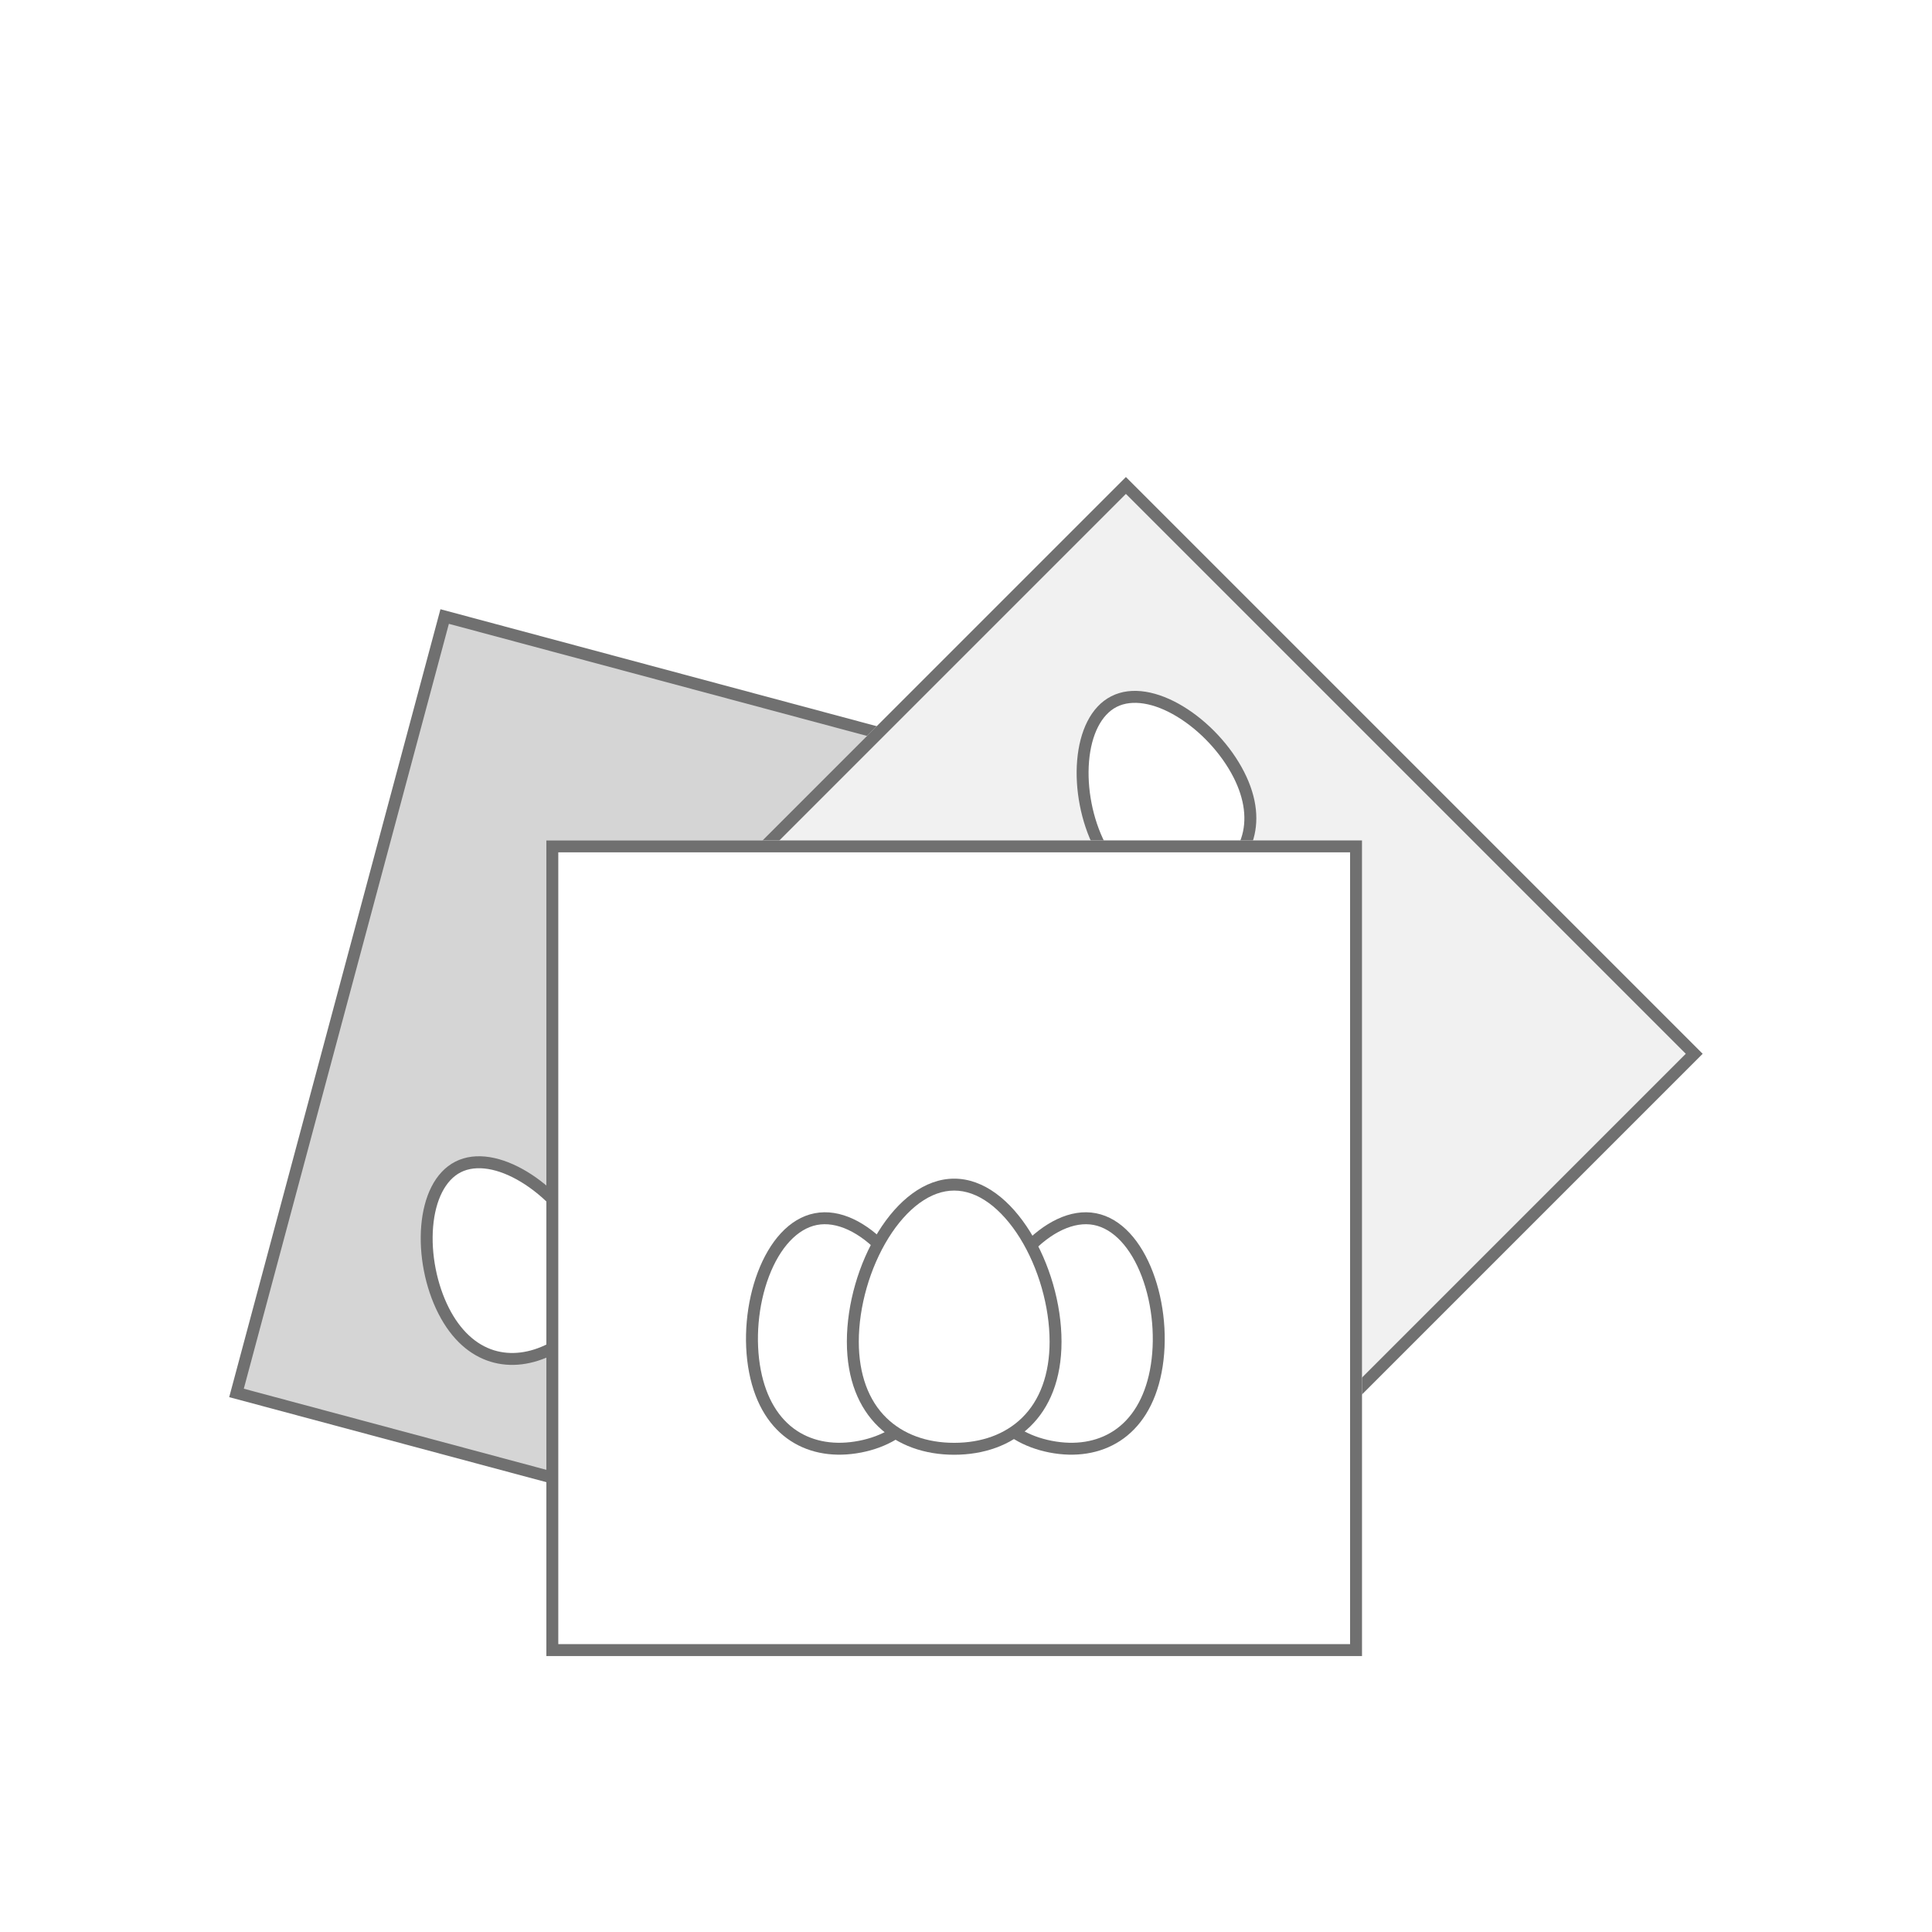
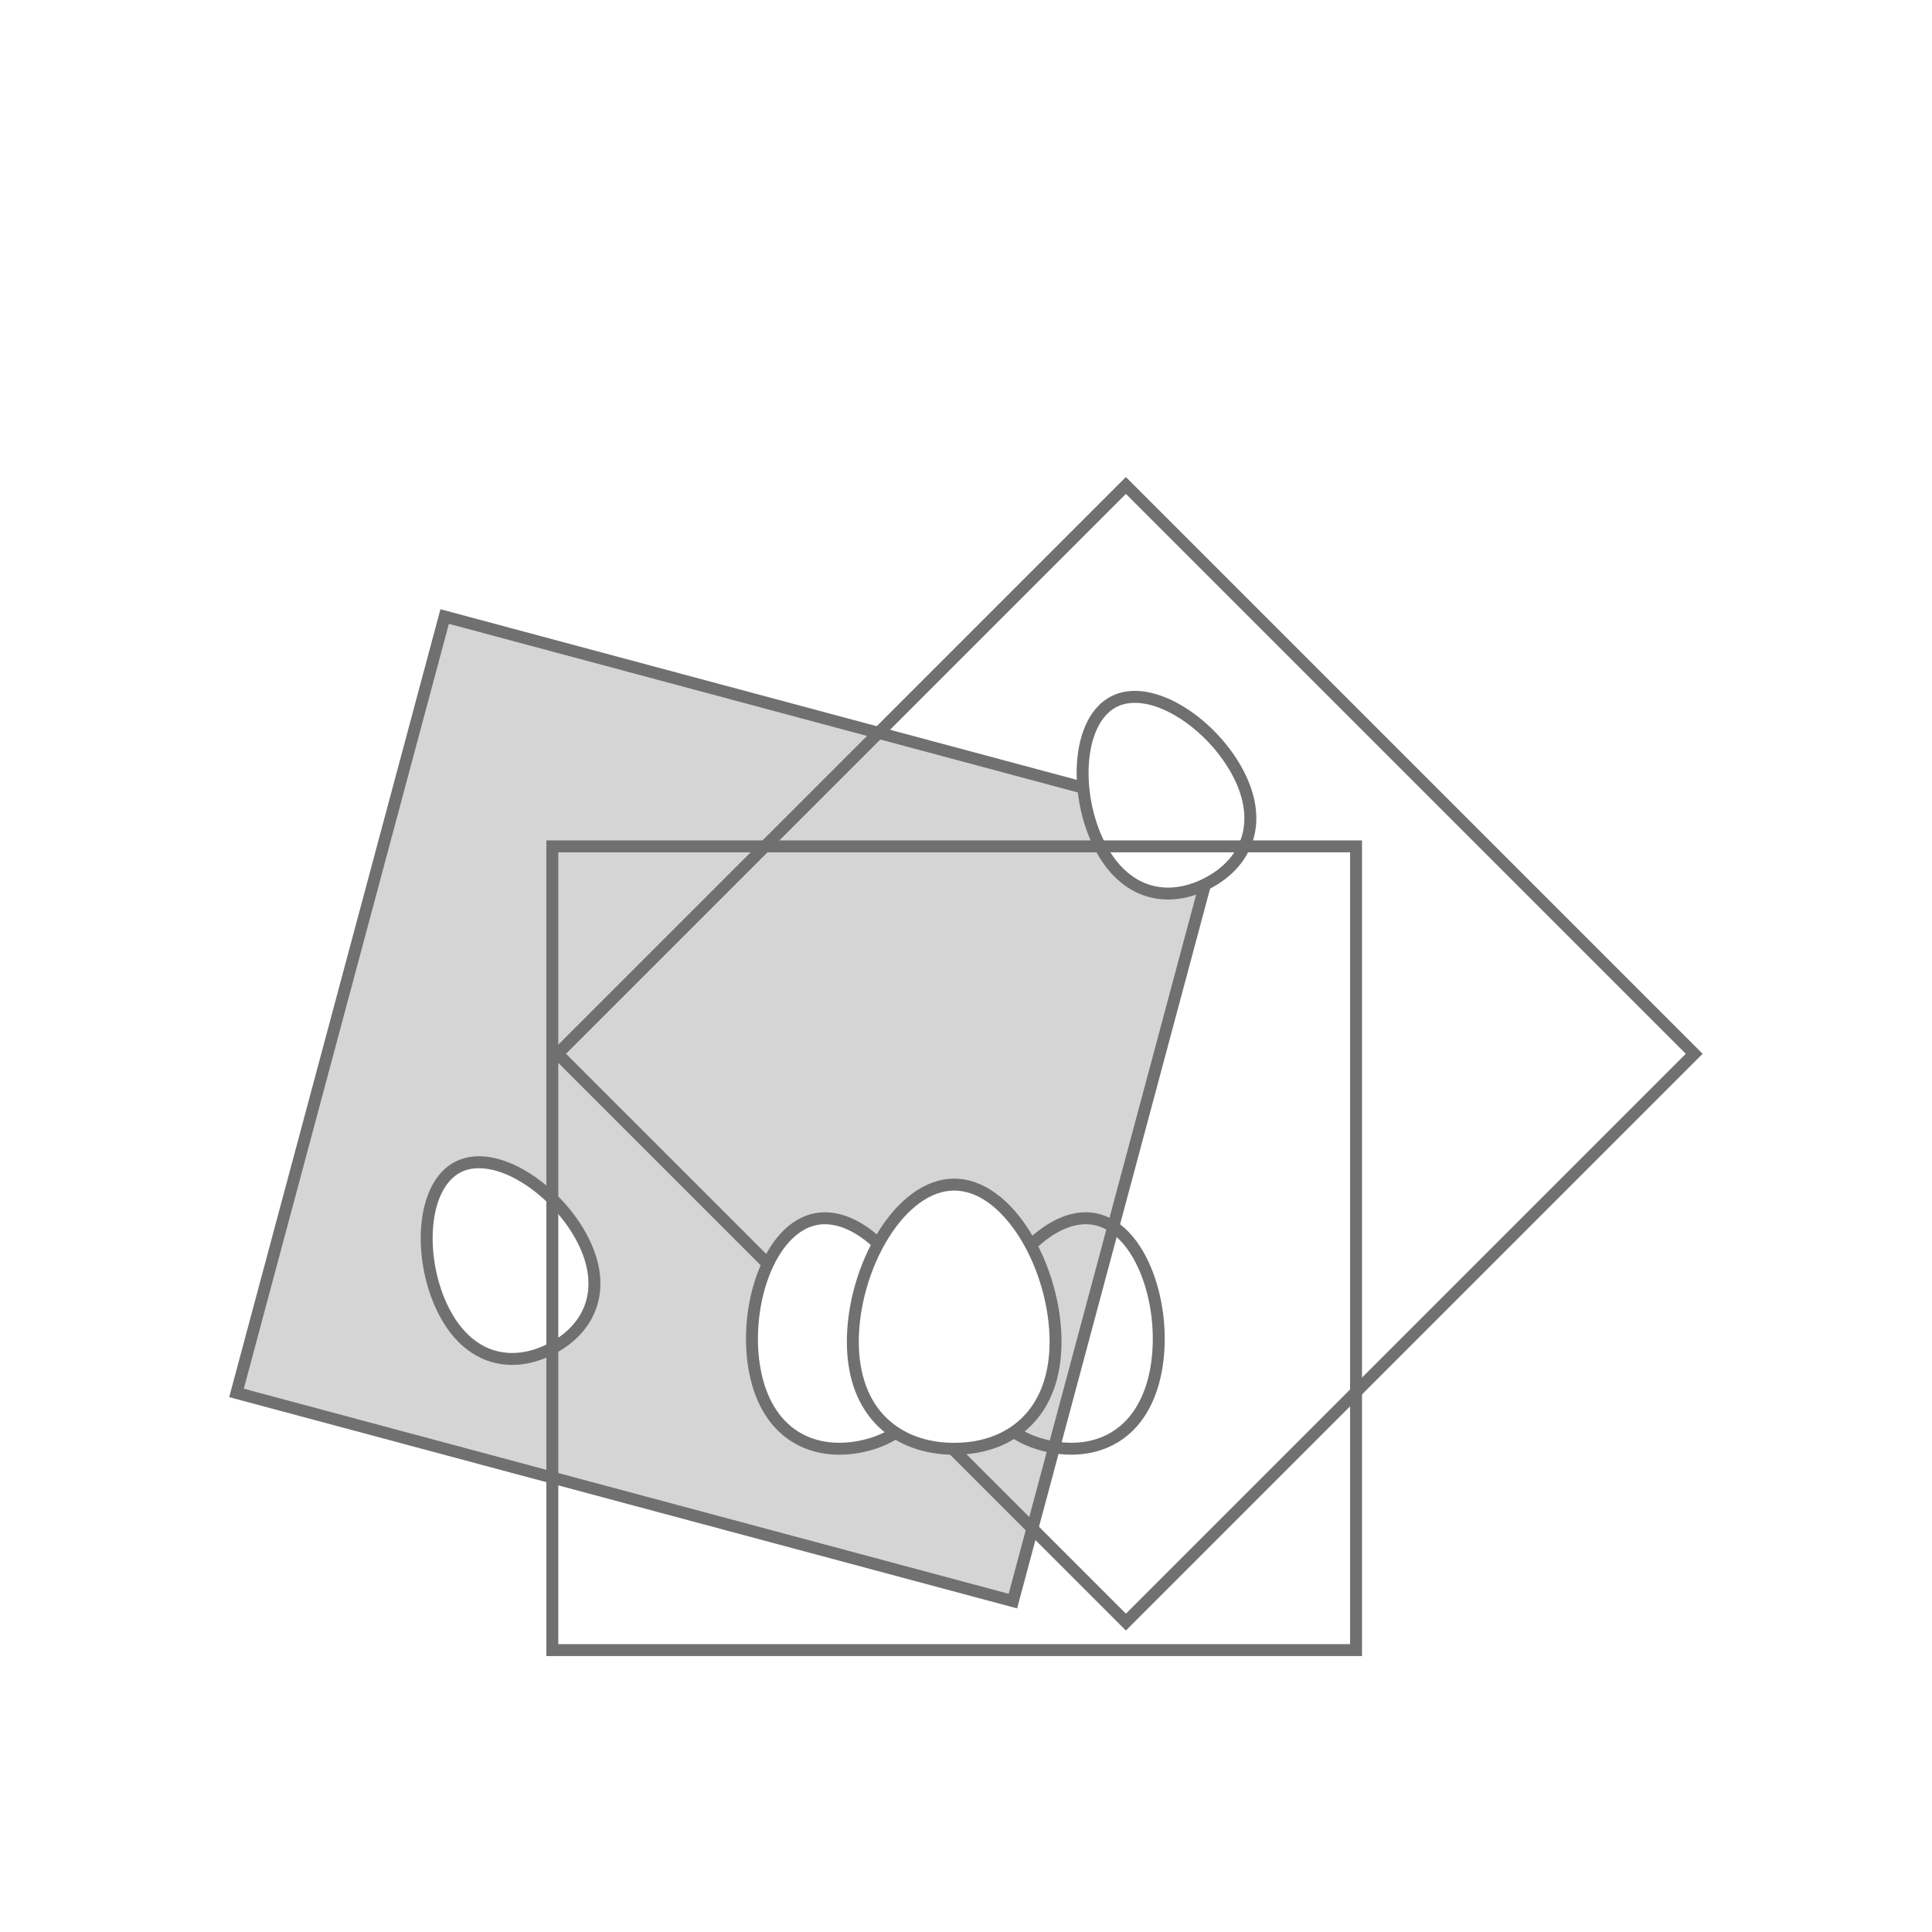
<svg xmlns="http://www.w3.org/2000/svg" width="162" height="162" viewBox="0 0 162 162">
  <g id="serwetki-wielkanoc" transform="translate(8327 -5231)">
    <rect id="Rectangle_772" data-name="Rectangle 772" width="162" height="162" transform="translate(-8327 5231)" fill="#fff" />
    <g id="Path_1728" data-name="Path 1728" transform="matrix(0.966, 0.259, -0.259, 0.966, -8290.068, 5282.084)" fill="#d5d5d5">
      <path d="M 67.893 67.893 L 0.5 67.893 L 0.5 0.5 L 67.893 0.5 L 67.893 67.893 Z" stroke="none" />
      <path d="M 1 1 L 1 67.393 L 67.393 67.393 L 67.393 1 L 1 1 M 0 0 L 68.393 0 L 68.393 68.393 L 0 68.393 L 0 0 Z" stroke="none" fill="#707070" />
    </g>
    <g id="Rectangle_779" data-name="Rectangle 779" transform="translate(-8232.592 5271) rotate(45)" fill="#f1f1f1" stroke="#707070" stroke-width="1">
-       <rect width="68.393" height="68.393" stroke="none" />
      <rect x="0.5" y="0.5" width="67.393" height="67.393" fill="none" />
    </g>
    <g id="Path_1926" data-name="Path 1926" transform="matrix(0.891, -0.454, 0.454, 0.891, -8239.117, 5294.516)" fill="#fff">
      <path d="M 7.049 15.464 C 5.17 15.464 3.566 14.874 2.412 13.757 C 1.161 12.546 0.5 10.741 0.5 8.537 C 0.5 6.189 1.244 3.589 2.489 1.582 C 3.109 0.584 3.839 -0.237 4.6 -0.792 C 5.398 -1.374 6.222 -1.669 7.049 -1.669 C 7.876 -1.669 8.7 -1.374 9.498 -0.792 C 10.259 -0.237 10.989 0.584 11.609 1.582 C 12.855 3.589 13.598 6.189 13.598 8.537 C 13.598 10.741 12.937 12.546 11.686 13.757 C 10.532 14.874 8.929 15.464 7.049 15.464 Z" stroke="none" />
      <path d="M 7.049 -1.169 C 5.611 -1.169 4.104 -0.07 2.914 1.846 C 1.716 3.777 1 6.278 1 8.537 C 1 10.602 1.609 12.283 2.76 13.398 C 3.819 14.422 5.302 14.964 7.049 14.964 C 8.796 14.964 10.28 14.422 11.338 13.398 C 12.49 12.283 13.098 10.602 13.098 8.537 C 13.098 6.278 12.383 3.777 11.184 1.846 C 9.995 -0.07 8.487 -1.169 7.049 -1.169 M 7.049 -2.169 C 10.942 -2.169 14.098 3.562 14.098 8.537 C 14.098 13.512 10.942 15.964 7.049 15.964 C 3.156 15.964 -3.814697265625e-06 13.512 -3.814697265625e-06 8.537 C -3.814697265625e-06 3.562 3.156 -2.169 7.049 -2.169 Z" stroke="none" fill="#707070" />
    </g>
    <g id="Path_1930" data-name="Path 1930" transform="matrix(0.891, -0.454, 0.454, 0.891, -8294.117, 5333.539)" fill="#fff">
      <path d="M 7.049 15.464 C 5.17 15.464 3.566 14.874 2.412 13.757 C 1.161 12.546 0.5 10.741 0.5 8.537 C 0.5 6.189 1.244 3.589 2.489 1.582 C 3.109 0.584 3.839 -0.237 4.6 -0.792 C 5.398 -1.374 6.222 -1.669 7.049 -1.669 C 7.876 -1.669 8.7 -1.374 9.498 -0.792 C 10.259 -0.237 10.989 0.584 11.609 1.582 C 12.855 3.589 13.598 6.189 13.598 8.537 C 13.598 10.741 12.937 12.546 11.686 13.757 C 10.532 14.874 8.929 15.464 7.049 15.464 Z" stroke="none" />
      <path d="M 7.049 -1.169 C 5.611 -1.169 4.104 -0.07 2.914 1.846 C 1.716 3.777 1 6.278 1 8.537 C 1 10.602 1.609 12.283 2.76 13.398 C 3.819 14.422 5.302 14.964 7.049 14.964 C 8.796 14.964 10.28 14.422 11.338 13.398 C 12.49 12.283 13.098 10.602 13.098 8.537 C 13.098 6.278 12.383 3.777 11.184 1.846 C 9.995 -0.07 8.487 -1.169 7.049 -1.169 M 7.049 -2.169 C 10.942 -2.169 14.098 3.562 14.098 8.537 C 14.098 13.512 10.942 15.964 7.049 15.964 C 3.156 15.964 -3.814697265625e-06 13.512 -3.814697265625e-06 8.537 C -3.814697265625e-06 3.562 3.156 -2.169 7.049 -2.169 Z" stroke="none" fill="#707070" />
    </g>
    <g id="Rectangle_865" data-name="Rectangle 865" transform="translate(-8281.187 5301.469)" fill="#fff" stroke="#707070" stroke-width="1">
-       <rect width="68.393" height="68.393" stroke="none" />
      <rect x="0.5" y="0.5" width="67.393" height="67.393" fill="none" />
    </g>
    <g id="Path_1931" data-name="Path 1931" transform="translate(-8243.309 5333.346) rotate(11)" fill="#fff">
-       <path d="M 7.945 17.769 C 5.81 17.769 3.987 17.097 2.675 15.826 C 1.252 14.449 0.5 12.399 0.5 9.898 C 0.5 7.239 1.342 4.297 2.752 2.025 C 3.455 0.893 4.283 -0.038 5.147 -0.668 C 6.058 -1.333 6.999 -1.669 7.945 -1.669 C 8.891 -1.669 9.832 -1.333 10.743 -0.668 C 11.607 -0.038 12.436 0.893 13.138 2.025 C 14.548 4.297 15.39 7.239 15.39 9.898 C 15.39 12.399 14.638 14.449 13.215 15.826 C 11.903 17.097 10.08 17.769 7.945 17.769 Z" stroke="none" />
      <path d="M 7.945 -1.169 C 6.279 -1.169 4.541 0.091 3.177 2.289 C 1.814 4.484 1 7.329 1 9.898 C 1 12.26 1.699 14.186 3.023 15.467 C 4.24 16.646 5.942 17.269 7.945 17.269 C 9.948 17.269 11.65 16.646 12.867 15.467 C 14.191 14.186 14.89 12.26 14.89 9.898 C 14.89 7.329 14.076 4.484 12.713 2.289 C 11.349 0.091 9.611 -1.169 7.945 -1.169 M 7.945 -2.169 C 12.333 -2.169 15.89 4.291 15.89 9.898 C 15.89 15.504 12.333 18.269 7.945 18.269 C 3.557 18.269 -2.86102294921875e-06 15.504 -2.86102294921875e-06 9.898 C -2.86102294921875e-06 4.291 3.557 -2.169 7.945 -2.169 Z" stroke="none" fill="#707070" />
    </g>
    <g id="Path_1932" data-name="Path 1932" transform="translate(-8246.99 5351.279) rotate(169)" fill="#fff">
      <path d="M 7.945 19.938 C 6.999 19.938 6.058 19.601 5.147 18.937 C 4.283 18.307 3.454 17.375 2.752 16.243 C 1.342 13.972 0.5 11.029 0.5 8.371 C 0.5 5.87 1.252 3.82 2.675 2.442 C 3.987 1.172 5.81 0.5 7.945 0.5 C 10.08 0.5 11.902 1.172 13.215 2.442 C 14.638 3.819 15.39 5.87 15.389 8.371 C 15.389 11.029 14.548 13.972 13.138 16.243 C 12.435 17.375 11.607 18.306 10.743 18.937 C 9.832 19.601 8.891 19.938 7.945 19.938 Z" stroke="none" />
      <path d="M 7.945 19.438 C 9.611 19.438 11.348 18.177 12.713 15.979 C 14.076 13.784 14.889 10.94 14.889 8.371 C 14.89 6.008 14.19 4.082 12.867 2.801 C 11.65 1.623 9.948 1 7.945 1 C 5.942 1 4.24 1.623 3.023 2.801 C 1.699 4.082 1 6.008 1 8.371 C 1 10.94 1.814 13.784 3.177 15.979 C 4.541 18.177 6.279 19.438 7.945 19.438 M 7.945 20.438 C 3.557 20.438 4.082656960235909e-05 13.978 7.082656520651653e-05 8.371 C 0 2.764 3.557 6.692016904707998e-05 7.945 4.692016591434367e-05 C 12.333 1.692016667220742e-05 15.89 2.764 15.889 8.371 C 15.889 13.978 12.332 20.438 7.945 20.438 Z" stroke="none" fill="#707070" />
    </g>
    <g id="Path_1933" data-name="Path 1933" transform="translate(-8255.99 5332)" fill="#fff">
      <path d="M 9 20.482 C 6.564 20.482 4.483 19.715 2.984 18.264 C 1.359 16.691 0.5 14.352 0.5 11.5 C 0.5 8.477 1.457 5.13 3.061 2.547 C 3.861 1.258 4.806 0.196 5.791 -0.523 C 6.835 -1.284 7.914 -1.669 9 -1.669 C 10.086 -1.669 11.165 -1.284 12.209 -0.523 C 13.194 0.196 14.139 1.258 14.939 2.547 C 16.543 5.13 17.5 8.477 17.5 11.5 C 17.5 14.352 16.641 16.691 15.016 18.264 C 13.517 19.715 11.436 20.482 9 20.482 Z" stroke="none" />
      <path d="M 9 -1.169 C 8.022 -1.169 7.042 -0.816 6.086 -0.119 C 5.152 0.563 4.252 1.576 3.486 2.811 C 1.929 5.318 1 8.566 1 11.5 C 1 14.213 1.806 16.428 3.332 17.904 C 4.736 19.264 6.696 19.982 9 19.982 C 11.304 19.982 13.264 19.264 14.668 17.904 C 16.194 16.428 17 14.213 17 11.5 C 17 8.566 16.071 5.318 14.514 2.811 C 13.748 1.576 12.848 0.563 11.914 -0.119 C 10.958 -0.816 9.978 -1.169 9 -1.169 M 9 -2.169 C 13.971 -2.169 18 5.149 18 11.5 C 18 17.851 13.971 20.982 9 20.982 C 4.029 20.982 0 17.851 0 11.5 C 0 5.149 4.029 -2.169 9 -2.169 Z" stroke="none" fill="#707070" />
    </g>
  </g>
</svg>